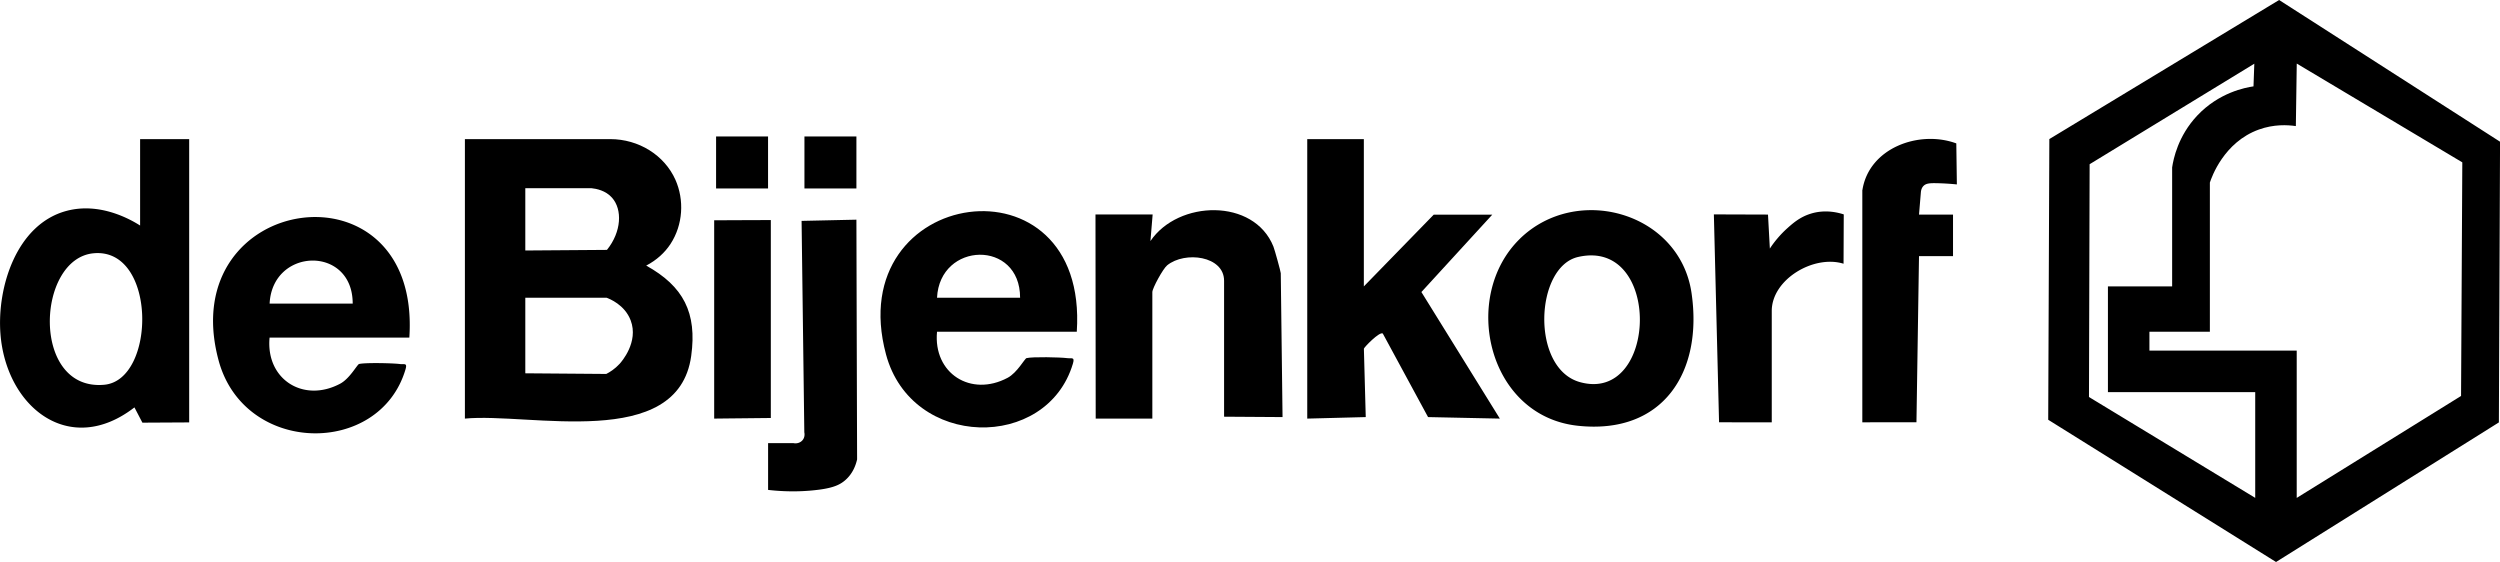
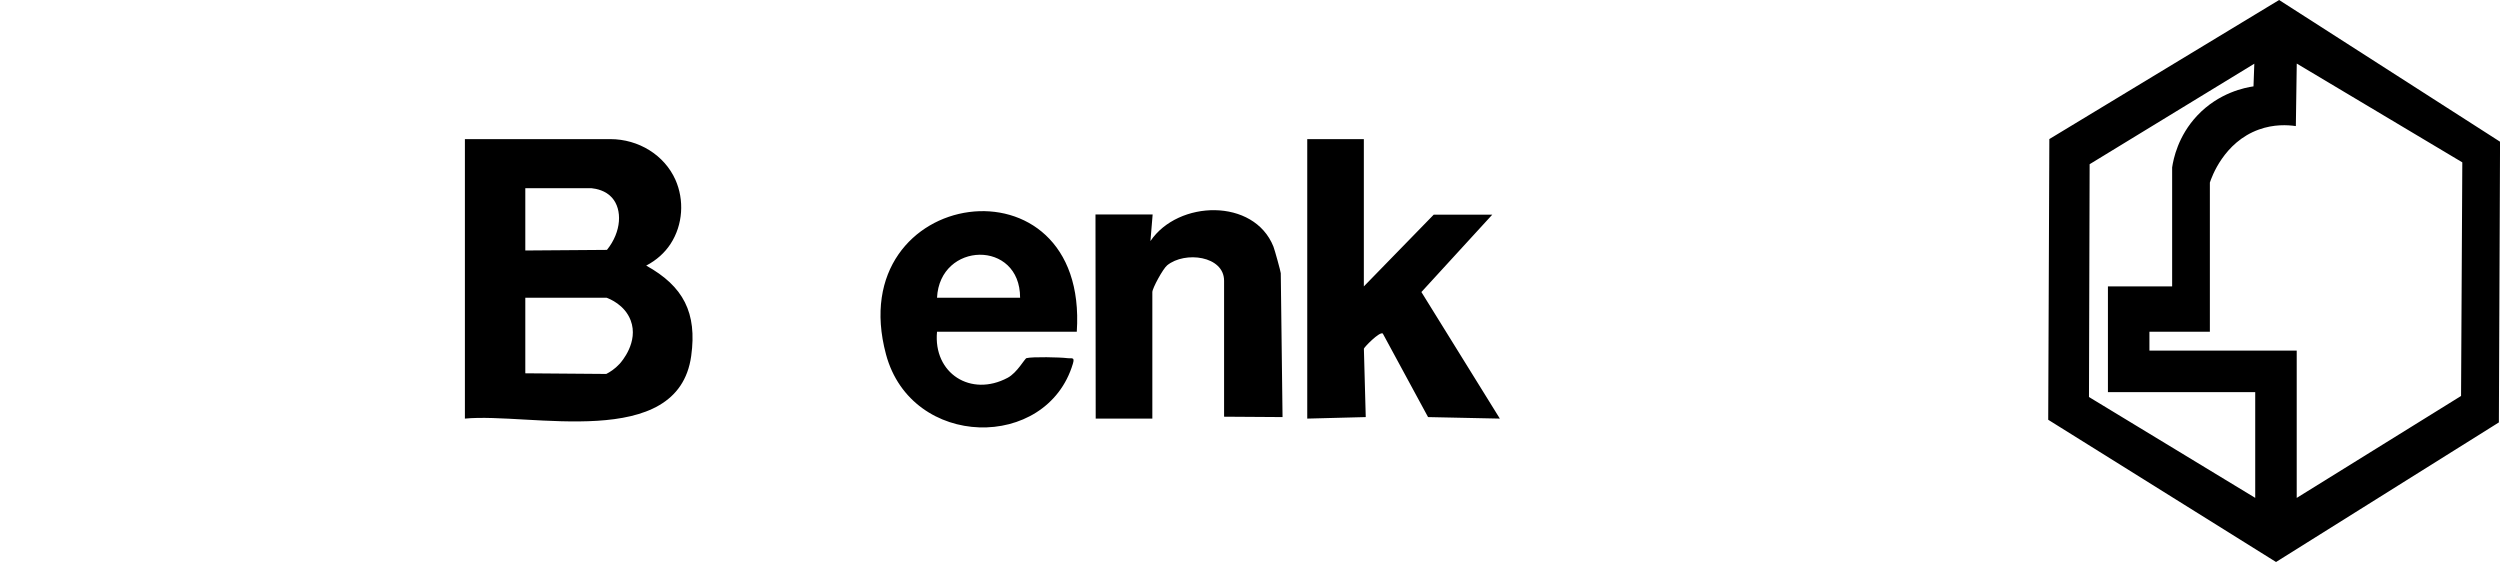
<svg xmlns="http://www.w3.org/2000/svg" data-name="Layer 2" viewBox="0 0 577.76 129.88">
  <g data-name="Layer 1">
    <path d="M526.71 0c17.02 10.92 34.04 21.83 51.06 32.75l-.27 64.87-51.5 32.26-52.65-32.87.26-64.87c17.7-10.71 35.4-21.43 53.1-32.14Zm-5.52 115.07V90.63h-34.04V66.19h14.84v-27.5c.3-1.98 1.36-7.25 5.78-11.96 5.04-5.36 11.15-6.5 13.02-6.77.06-1.75.12-3.49.19-5.24-12.69 7.74-25.37 15.49-38.06 23.23l-.15 53.8 38.42 23.31Zm9.6-100.38-.21 14.45c-1.9-.28-5.06-.46-8.55.8-8.1 2.92-10.92 11.04-11.32 12.25v34.48h-13.97v4.36h34.04v34.04l37.98-23.56.29-53.99-38.26-22.83ZM141.04 32.15c6.59.01 12.51 3.71 15.05 9.39 2.07 4.64 1.78 10.4-1.14 14.85-1.31 2-3.18 3.72-5.61 4.99 8.61 4.78 11.78 10.91 10.4 20.88-3.06 22.1-37.43 13.04-52.3 14.48V32.15h33.61ZM121.4 43.49v14.4c6.29-.05 12.58-.1 18.87-.14 3.38-4.2 3.59-9.32 1.18-12.05-1.49-1.69-3.64-2.09-4.78-2.21h-15.28Zm0 42.78 18.71.15c.81-.41 1.99-1.14 3.1-2.35.39-.43 4.44-5.02 2.54-10.03-1.37-3.62-4.91-4.99-5.58-5.24H121.4v17.46Zm193.79-54.12v34.04l16.15-16.58h13.53l-16.38 17.88 18.13 29.25c-5.53-.12-11.06-.23-16.59-.35-3.49-6.44-6.98-12.88-10.46-19.31-.74-.54-4.37 3.23-4.37 3.51.14 5.27.28 10.53.43 15.8-4.51.12-9.01.23-13.52.35V32.15h13.09Zm-66.34 44.51h-32.3c-.91 9.65 7.84 15.17 16.32 10.65 2.22-1.18 3.94-4.45 4.37-4.55 1.4-.34 7.74-.21 9.44.01 1.01.13 1.76-.35 1.27 1.28-6 20.18-37.3 19.79-43.19-2.15-10.44-38.87 46.88-47.1 44.09-5.24Zm-13.1-7.85c.02-13.48-18.56-13.02-19.2 0h19.2Zm60.65 27.58-13.51-.09V64.88c0-5.74-9.03-6.91-13.16-3.56-.96.78-3.42 5.3-3.42 6.18v29.24h-13.09c-.02-15.73-.03-31.46-.05-47.18h13.21l-.51 6.15c6.41-9.49 23.93-9.96 28.42 1.27.29.71 1.7 5.84 1.7 6.16.14 11.09.28 22.17.41 33.26Z" />
-     <path d="M351.28 55.15c13.2-12.8 36.91-6.04 39.64 12.56 2.68 18.33-6.63 32.82-26.32 30.68-20.86-2.27-27.06-29.91-13.31-43.24Zm13.41 4.24c-9.97 2.3-10.96 25.71.41 28.91 18.09 5.08 19.06-33.39-.41-28.91ZM43.72 32.15v65.47l-10.81.06-1.84-3.53C16.02 105.79 1.37 94.04.1 77.1c-.81-10.76 3.72-25.21 15.19-28.34 7.84-2.14 15.01 2.04 17.09 3.36V32.15h11.35ZM21.66 58.53C8.35 59.72 7.12 90.45 24.08 88.92c12.01-1.08 12.2-31.7-2.42-30.39Zm408.75-14.6c1.51-9.73 13.09-13.95 21.7-10.79l.13 9.48a58.6 58.6 0 0 0-4.52-.28c-1.7-.04-2.63.01-3.24.68-.38.42-.51.95-.55 1.33l-.44 5.25h7.86v9.6h-7.86c-.2 12.79-.39 25.59-.59 38.38-4.17 0-8.34.01-12.51.02V43.92Zm-34.33 5.62c4.17.01 8.34.03 12.51.04l.43 7.86c1.02-1.58 2.46-3.3 4.1-4.76 1.37-1.23 2.94-2.55 5.3-3.29 3.22-1.02 6.15-.35 7.68.15-.02 3.8-.03 7.6-.05 11.4-6.87-2.14-16.59 3.62-16.59 10.91v25.75c-4.06 0-8.12-.01-12.18-.02l-1.2-48.04Zm-198.16 1.21c.05 18.47.1 36.93.16 55.4-.25 1.13-.87 3.09-2.56 4.65-1.3 1.21-2.89 1.91-6.17 2.35-2.74.36-6.79.64-11.84.06v-10.81h5.85c.85.18 1.71-.13 2.19-.78.54-.74.36-1.58.33-1.72l-.63-48.86c4.22-.09 8.45-.19 12.67-.28Zm-19.78.1V96.6c-4.36.05-8.73.09-13.09.14V50.91c4.36-.02 8.73-.04 13.09-.05Zm-.64-19.32v12.01h-12.01V31.54h12.01Zm20.42 0v12.01h-12.01V31.54h12.01ZM94.6 78.02H62.3c-.91 9.65 7.84 15.17 16.32 10.65 2.22-1.18 3.94-4.45 4.37-4.55 1.4-.34 7.74-.21 9.44.01 1.01.13 1.76-.35 1.27 1.28-6 20.18-37.3 19.79-43.19-2.15-10.44-38.87 46.88-47.1 44.09-5.24Zm-13.09-7.86c.02-13.48-18.56-13.02-19.2 0h19.2Z" />
  </g>
</svg>